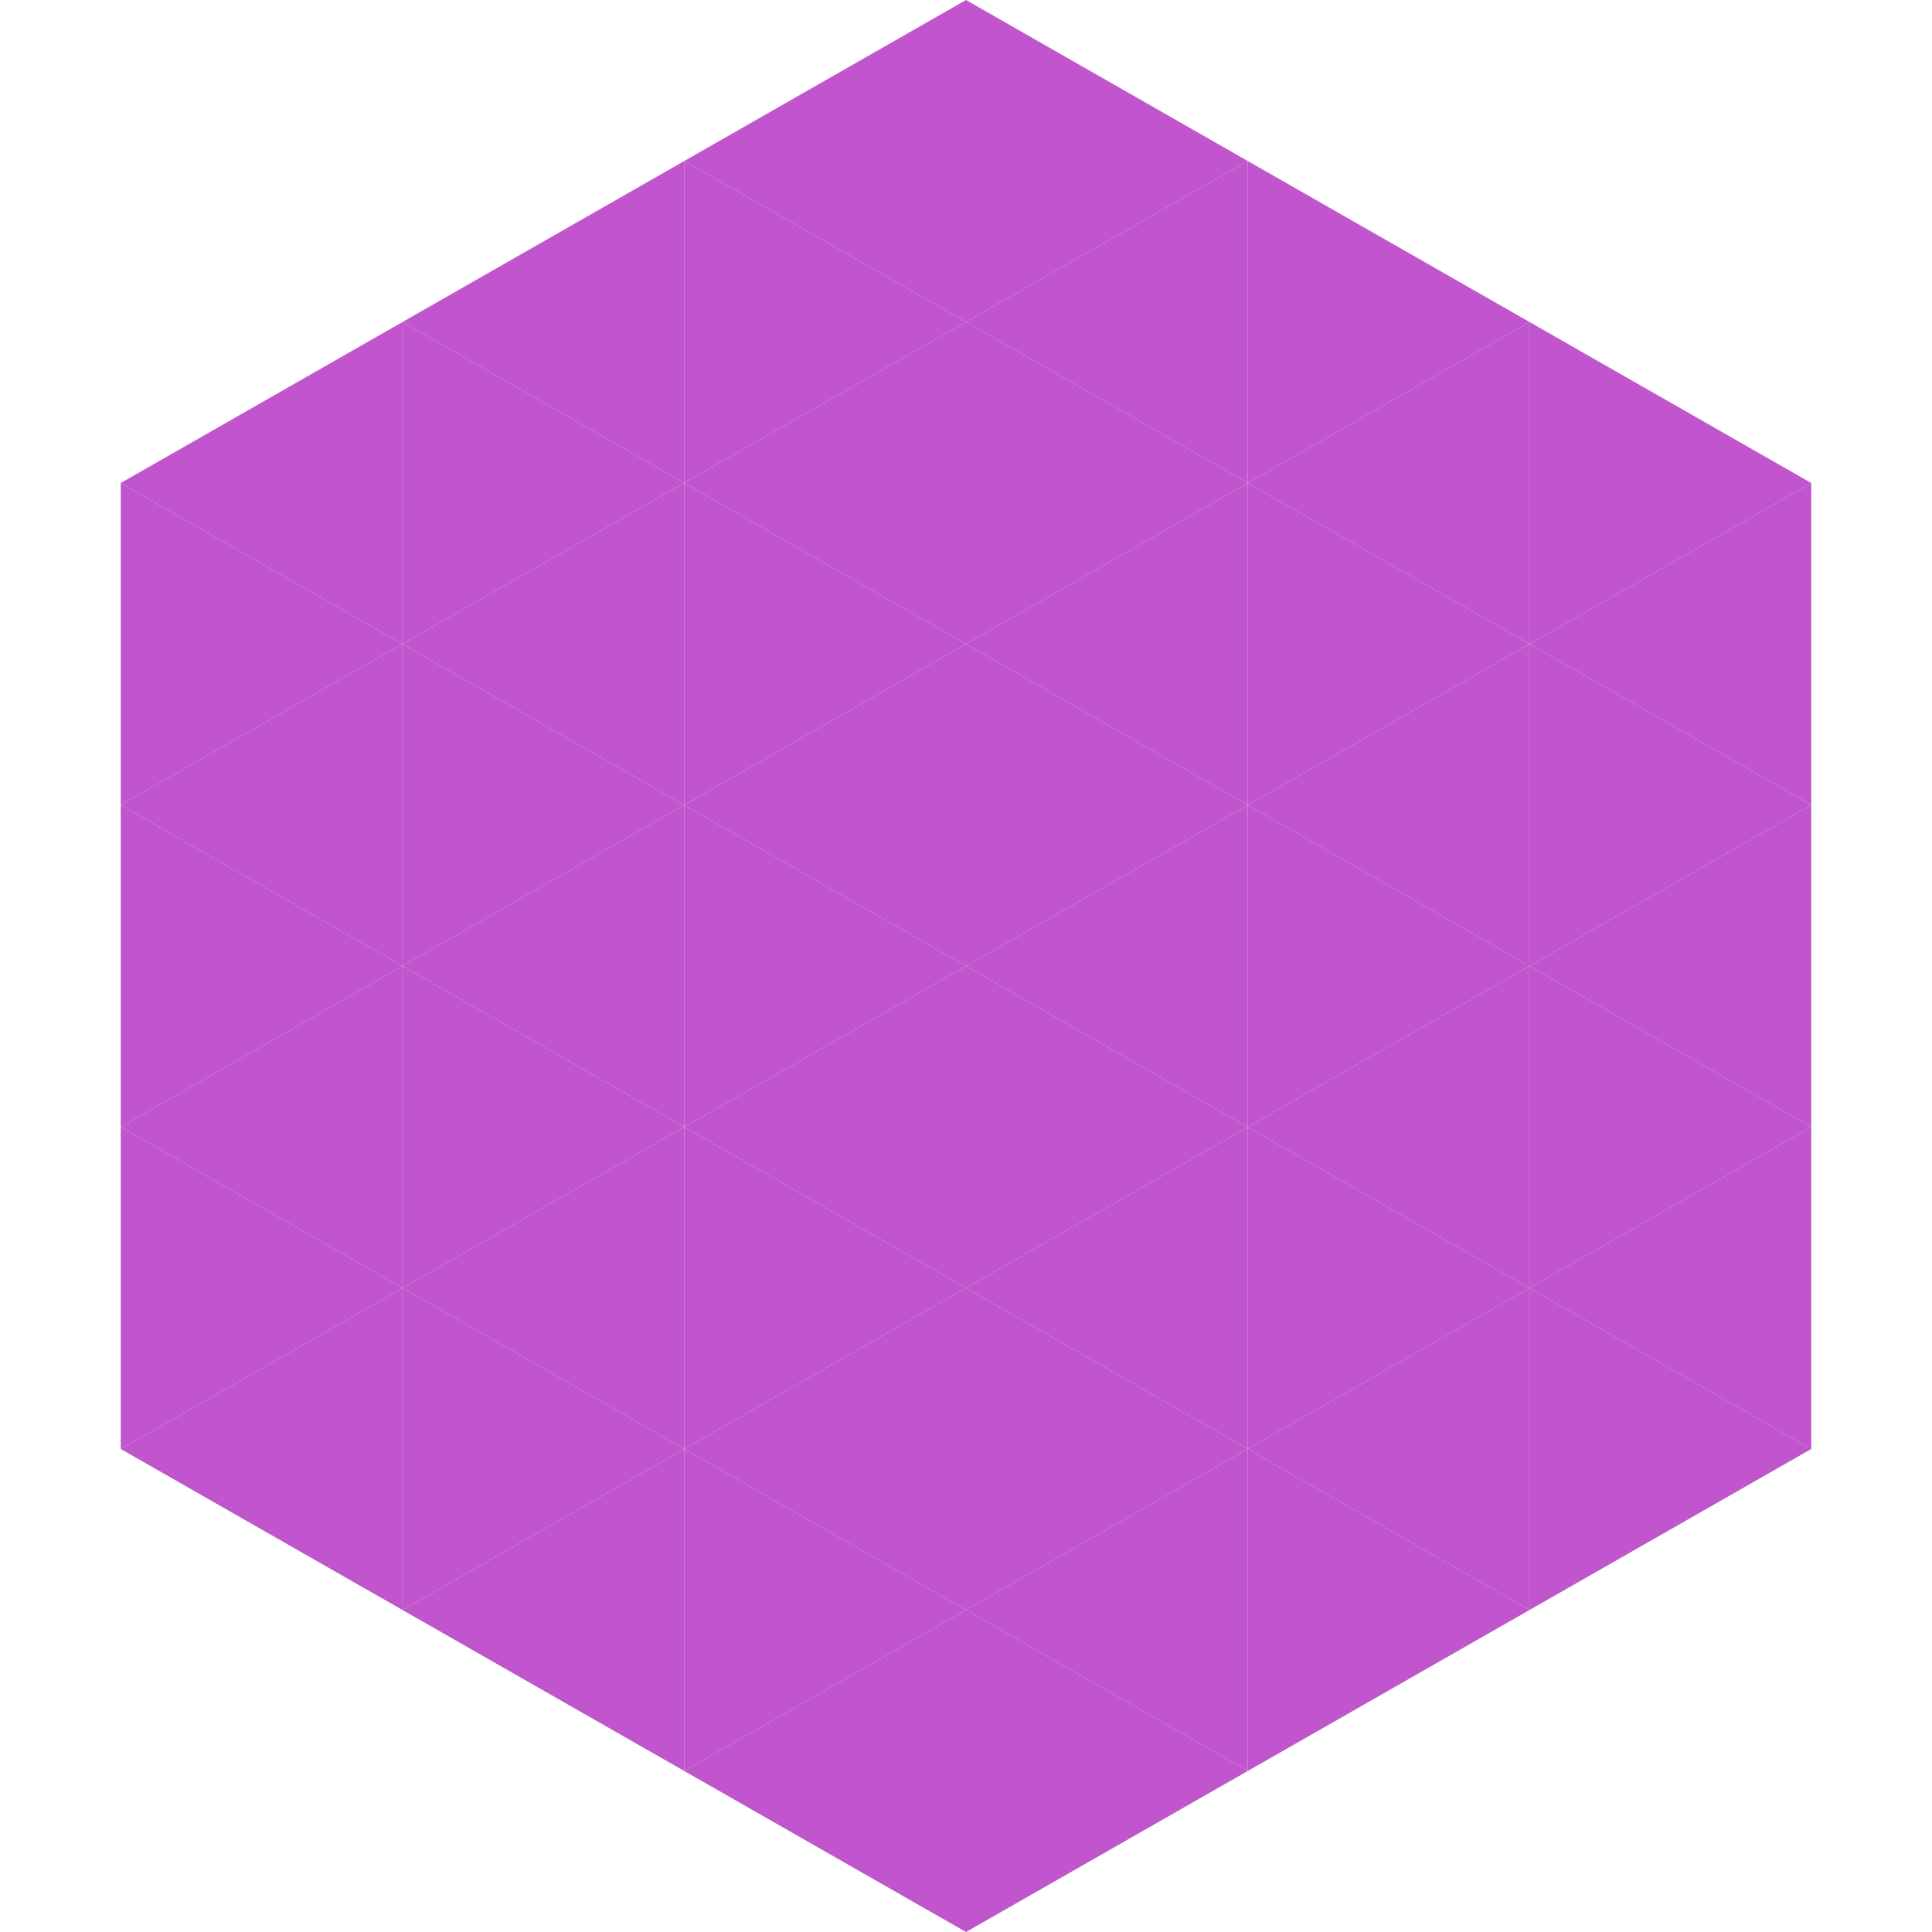
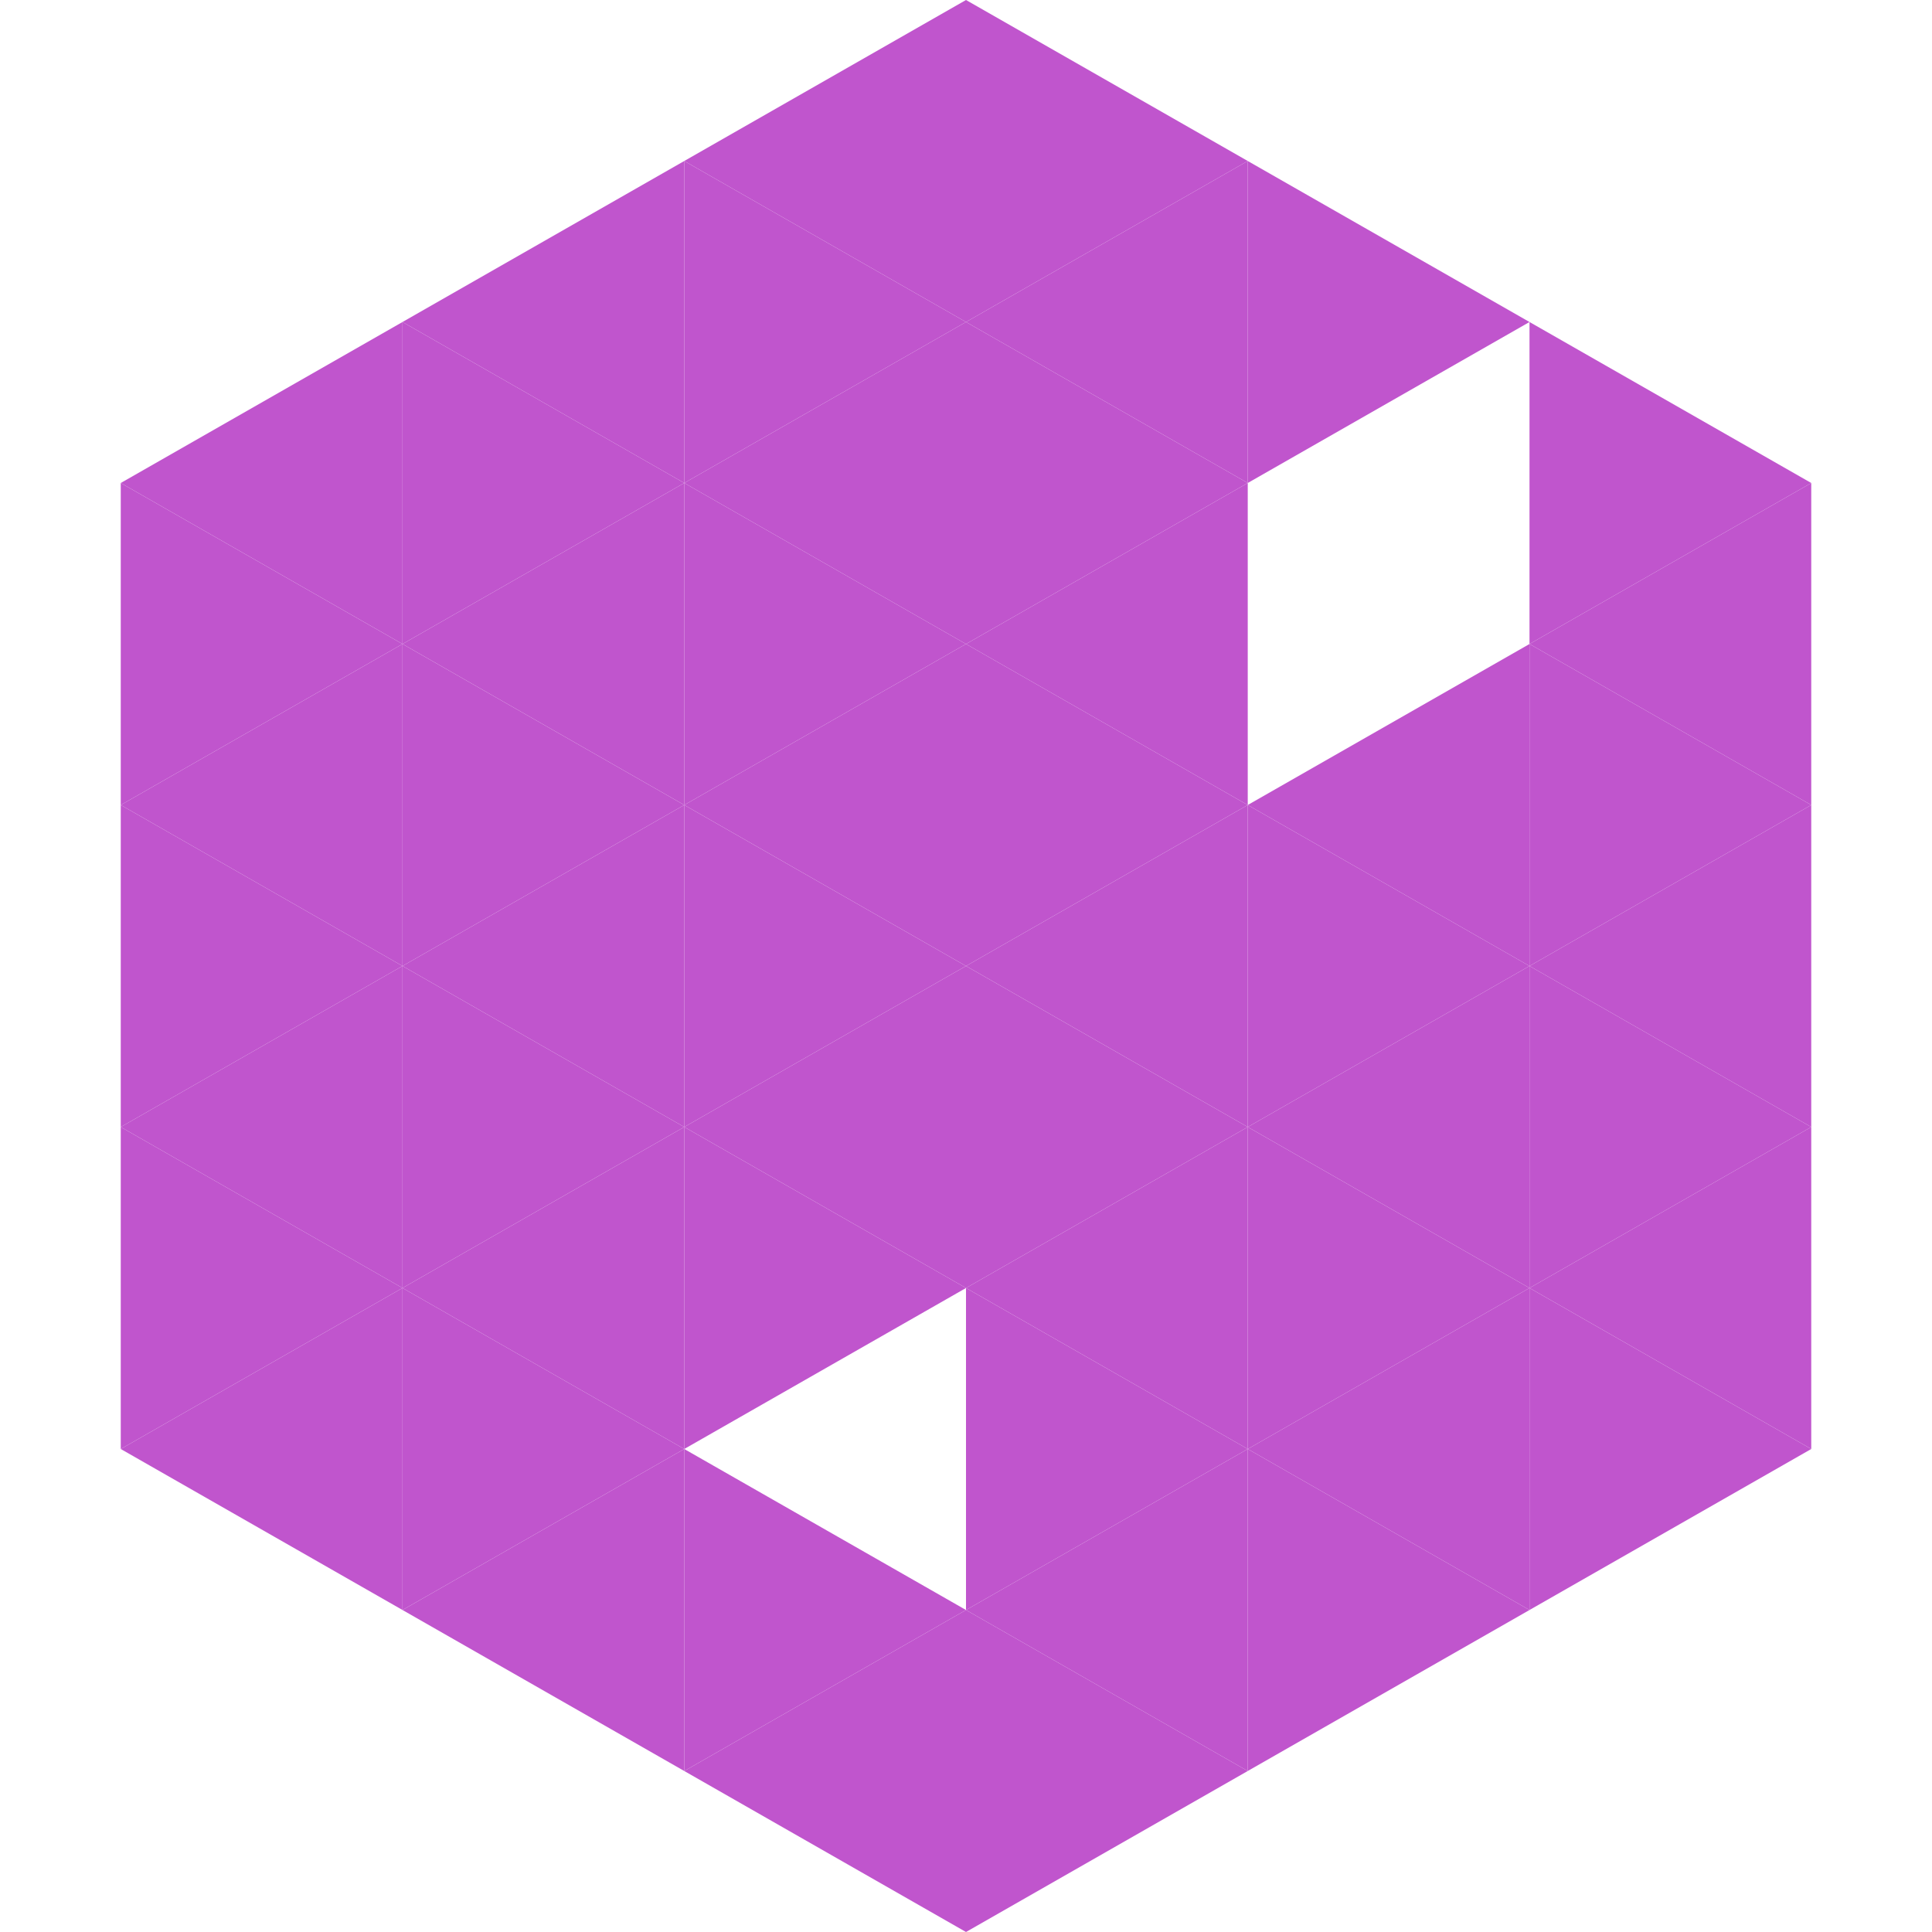
<svg xmlns="http://www.w3.org/2000/svg" width="240" height="240">
  <polygon points="50,40 15,60 50,80" style="fill:rgb(192,85,205)" />
  <polygon points="190,40 225,60 190,80" style="fill:rgb(192,85,205)" />
  <polygon points="15,60 50,80 15,100" style="fill:rgb(192,85,205)" />
  <polygon points="225,60 190,80 225,100" style="fill:rgb(192,85,205)" />
  <polygon points="50,80 15,100 50,120" style="fill:rgb(192,85,205)" />
  <polygon points="190,80 225,100 190,120" style="fill:rgb(192,85,205)" />
  <polygon points="15,100 50,120 15,140" style="fill:rgb(192,85,205)" />
  <polygon points="225,100 190,120 225,140" style="fill:rgb(192,85,205)" />
  <polygon points="50,120 15,140 50,160" style="fill:rgb(192,85,205)" />
  <polygon points="190,120 225,140 190,160" style="fill:rgb(192,85,205)" />
  <polygon points="15,140 50,160 15,180" style="fill:rgb(192,85,205)" />
  <polygon points="225,140 190,160 225,180" style="fill:rgb(192,85,205)" />
  <polygon points="50,160 15,180 50,200" style="fill:rgb(192,85,205)" />
  <polygon points="190,160 225,180 190,200" style="fill:rgb(192,85,205)" />
  <polygon points="15,180 50,200 15,220" style="fill:rgb(255,255,255); fill-opacity:0" />
  <polygon points="225,180 190,200 225,220" style="fill:rgb(255,255,255); fill-opacity:0" />
  <polygon points="50,0 85,20 50,40" style="fill:rgb(255,255,255); fill-opacity:0" />
  <polygon points="190,0 155,20 190,40" style="fill:rgb(255,255,255); fill-opacity:0" />
  <polygon points="85,20 50,40 85,60" style="fill:rgb(192,85,205)" />
  <polygon points="155,20 190,40 155,60" style="fill:rgb(192,85,205)" />
  <polygon points="50,40 85,60 50,80" style="fill:rgb(192,85,205)" />
-   <polygon points="190,40 155,60 190,80" style="fill:rgb(192,85,205)" />
  <polygon points="85,60 50,80 85,100" style="fill:rgb(192,85,205)" />
-   <polygon points="155,60 190,80 155,100" style="fill:rgb(192,85,205)" />
  <polygon points="50,80 85,100 50,120" style="fill:rgb(192,85,205)" />
  <polygon points="190,80 155,100 190,120" style="fill:rgb(192,85,205)" />
  <polygon points="85,100 50,120 85,140" style="fill:rgb(192,85,205)" />
  <polygon points="155,100 190,120 155,140" style="fill:rgb(192,85,205)" />
  <polygon points="50,120 85,140 50,160" style="fill:rgb(192,85,205)" />
  <polygon points="190,120 155,140 190,160" style="fill:rgb(192,85,205)" />
  <polygon points="85,140 50,160 85,180" style="fill:rgb(192,85,205)" />
  <polygon points="155,140 190,160 155,180" style="fill:rgb(192,85,205)" />
  <polygon points="50,160 85,180 50,200" style="fill:rgb(192,85,205)" />
  <polygon points="190,160 155,180 190,200" style="fill:rgb(192,85,205)" />
  <polygon points="85,180 50,200 85,220" style="fill:rgb(192,85,205)" />
  <polygon points="155,180 190,200 155,220" style="fill:rgb(192,85,205)" />
  <polygon points="120,0 85,20 120,40" style="fill:rgb(192,85,205)" />
  <polygon points="120,0 155,20 120,40" style="fill:rgb(192,85,205)" />
  <polygon points="85,20 120,40 85,60" style="fill:rgb(192,85,205)" />
  <polygon points="155,20 120,40 155,60" style="fill:rgb(192,85,205)" />
  <polygon points="120,40 85,60 120,80" style="fill:rgb(192,85,205)" />
  <polygon points="120,40 155,60 120,80" style="fill:rgb(192,85,205)" />
  <polygon points="85,60 120,80 85,100" style="fill:rgb(192,85,205)" />
  <polygon points="155,60 120,80 155,100" style="fill:rgb(192,85,205)" />
  <polygon points="120,80 85,100 120,120" style="fill:rgb(192,85,205)" />
  <polygon points="120,80 155,100 120,120" style="fill:rgb(192,85,205)" />
  <polygon points="85,100 120,120 85,140" style="fill:rgb(192,85,205)" />
  <polygon points="155,100 120,120 155,140" style="fill:rgb(192,85,205)" />
  <polygon points="120,120 85,140 120,160" style="fill:rgb(192,85,205)" />
  <polygon points="120,120 155,140 120,160" style="fill:rgb(192,85,205)" />
  <polygon points="85,140 120,160 85,180" style="fill:rgb(192,85,205)" />
  <polygon points="155,140 120,160 155,180" style="fill:rgb(192,85,205)" />
-   <polygon points="120,160 85,180 120,200" style="fill:rgb(192,85,205)" />
  <polygon points="120,160 155,180 120,200" style="fill:rgb(192,85,205)" />
  <polygon points="85,180 120,200 85,220" style="fill:rgb(192,85,205)" />
  <polygon points="155,180 120,200 155,220" style="fill:rgb(192,85,205)" />
  <polygon points="120,200 85,220 120,240" style="fill:rgb(192,85,205)" />
  <polygon points="120,200 155,220 120,240" style="fill:rgb(192,85,205)" />
  <polygon points="85,220 120,240 85,260" style="fill:rgb(255,255,255); fill-opacity:0" />
  <polygon points="155,220 120,240 155,260" style="fill:rgb(255,255,255); fill-opacity:0" />
</svg>